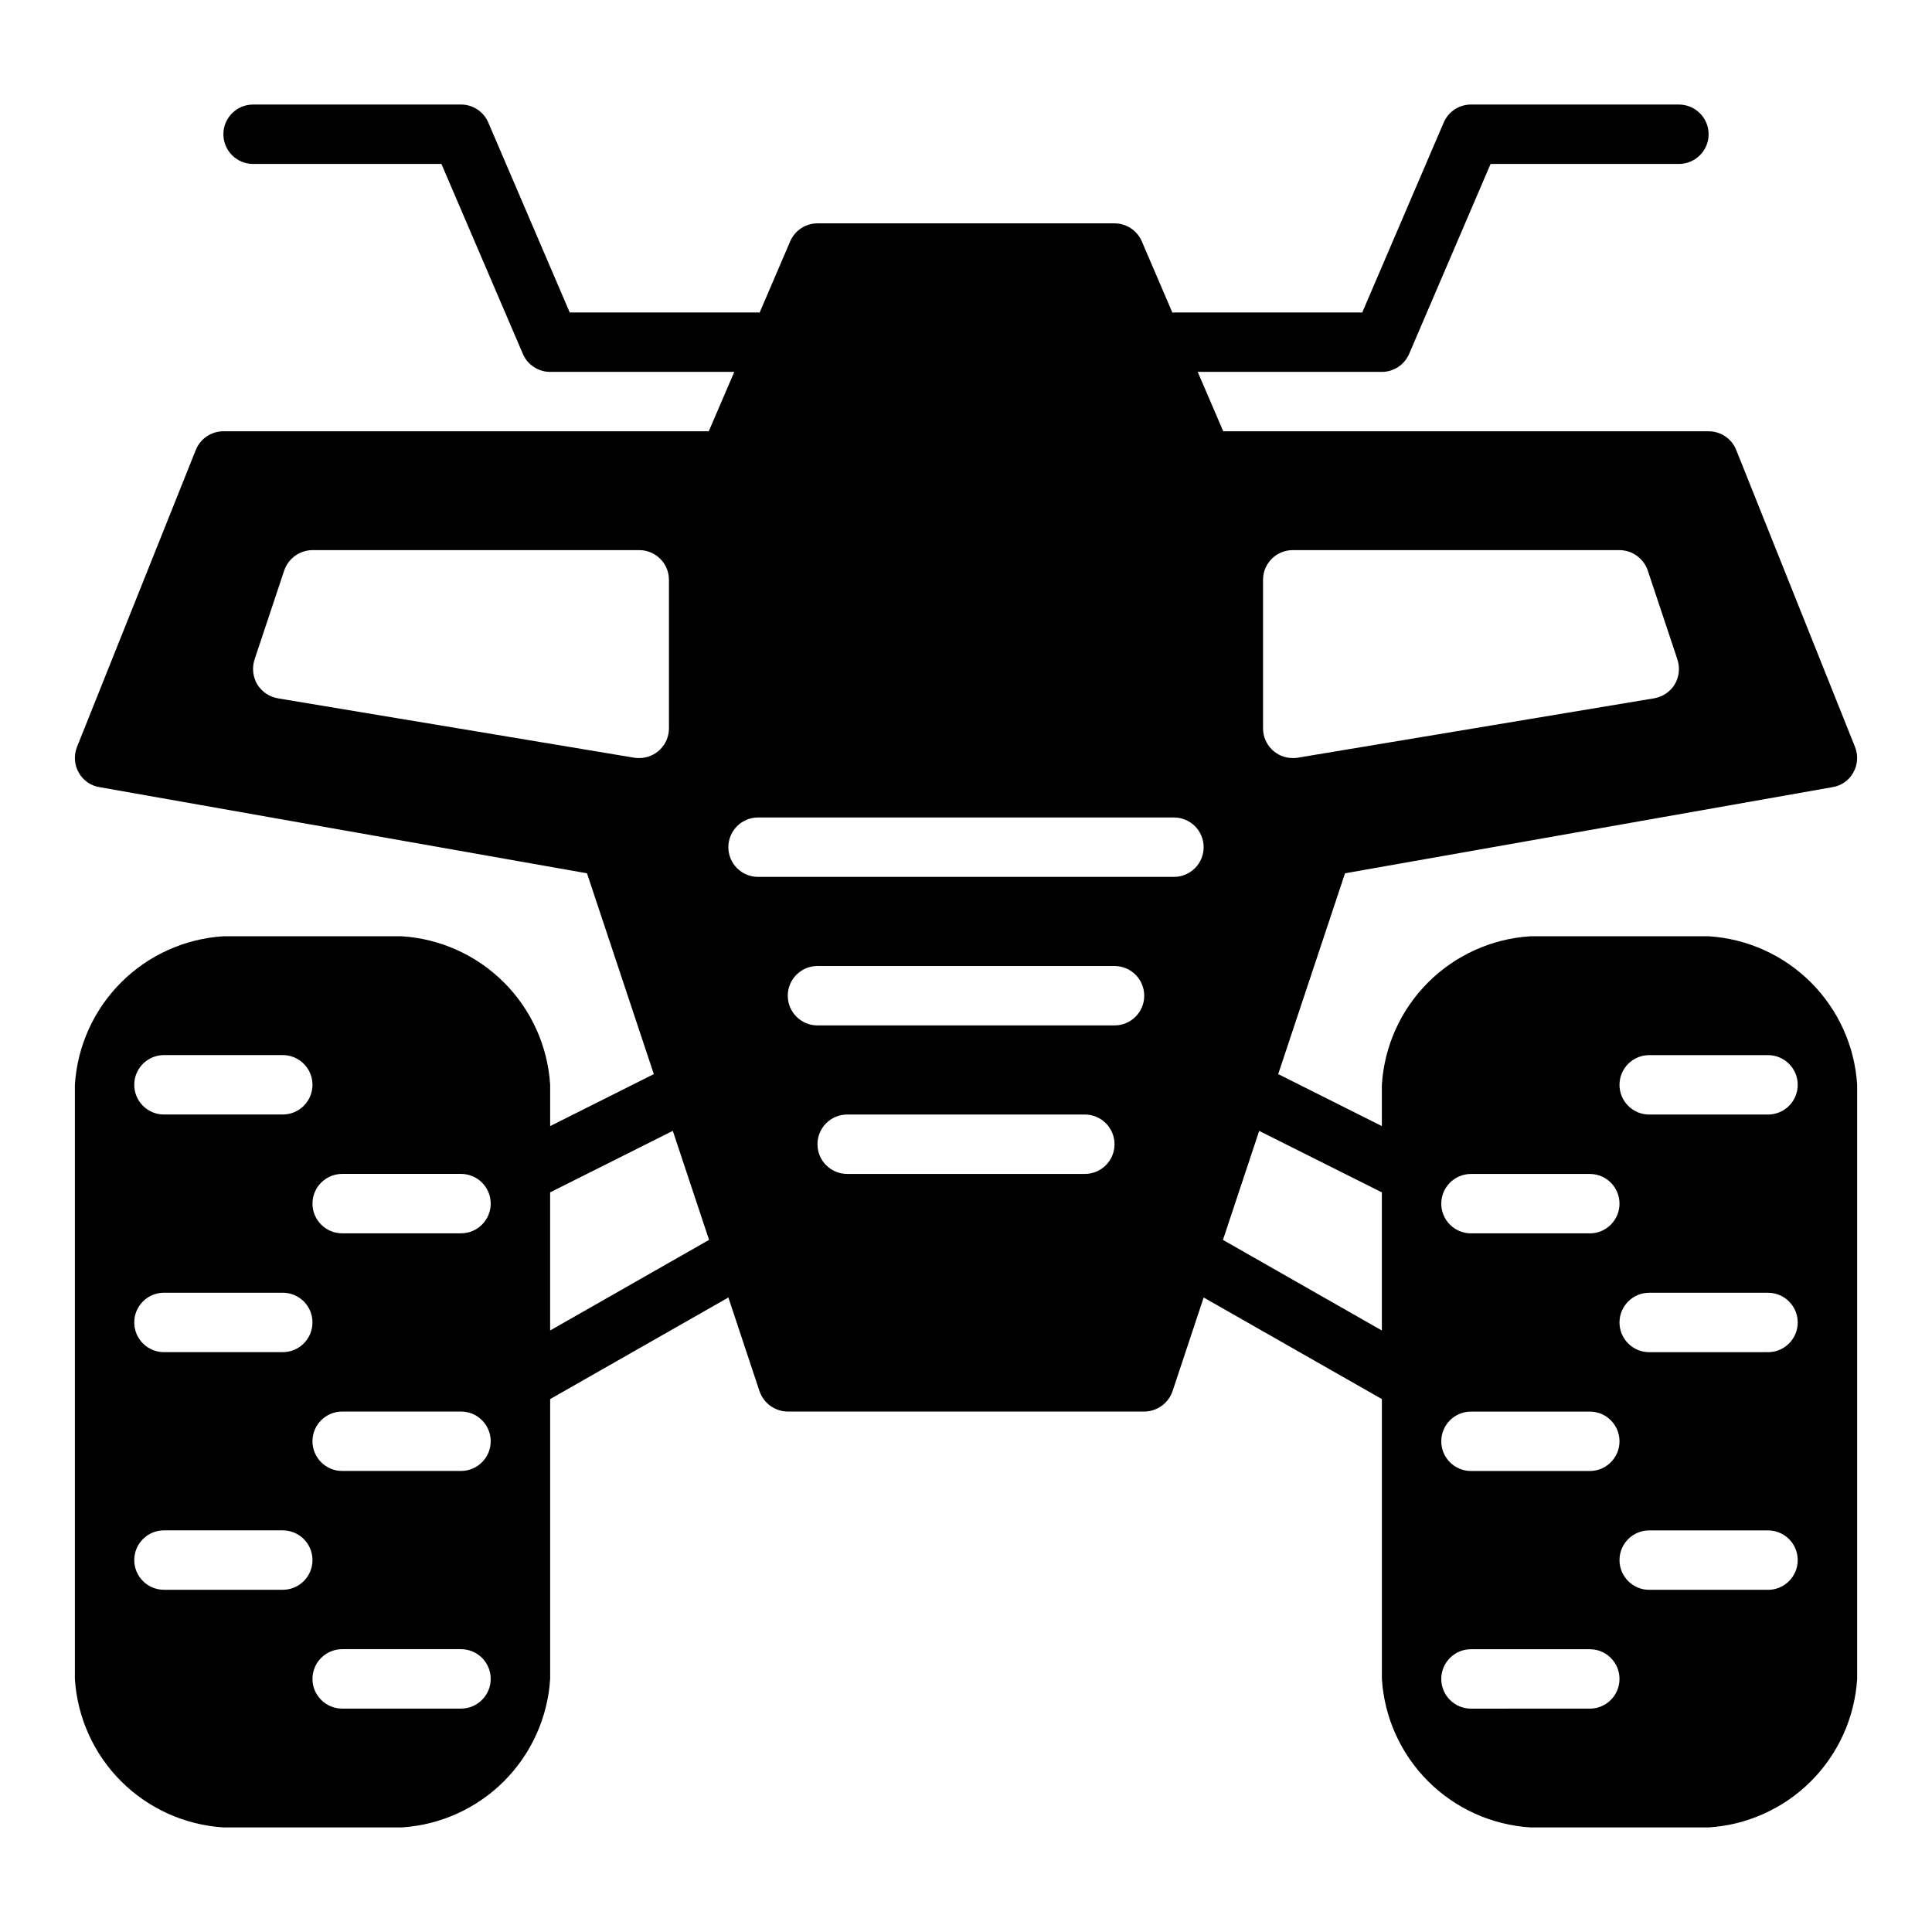
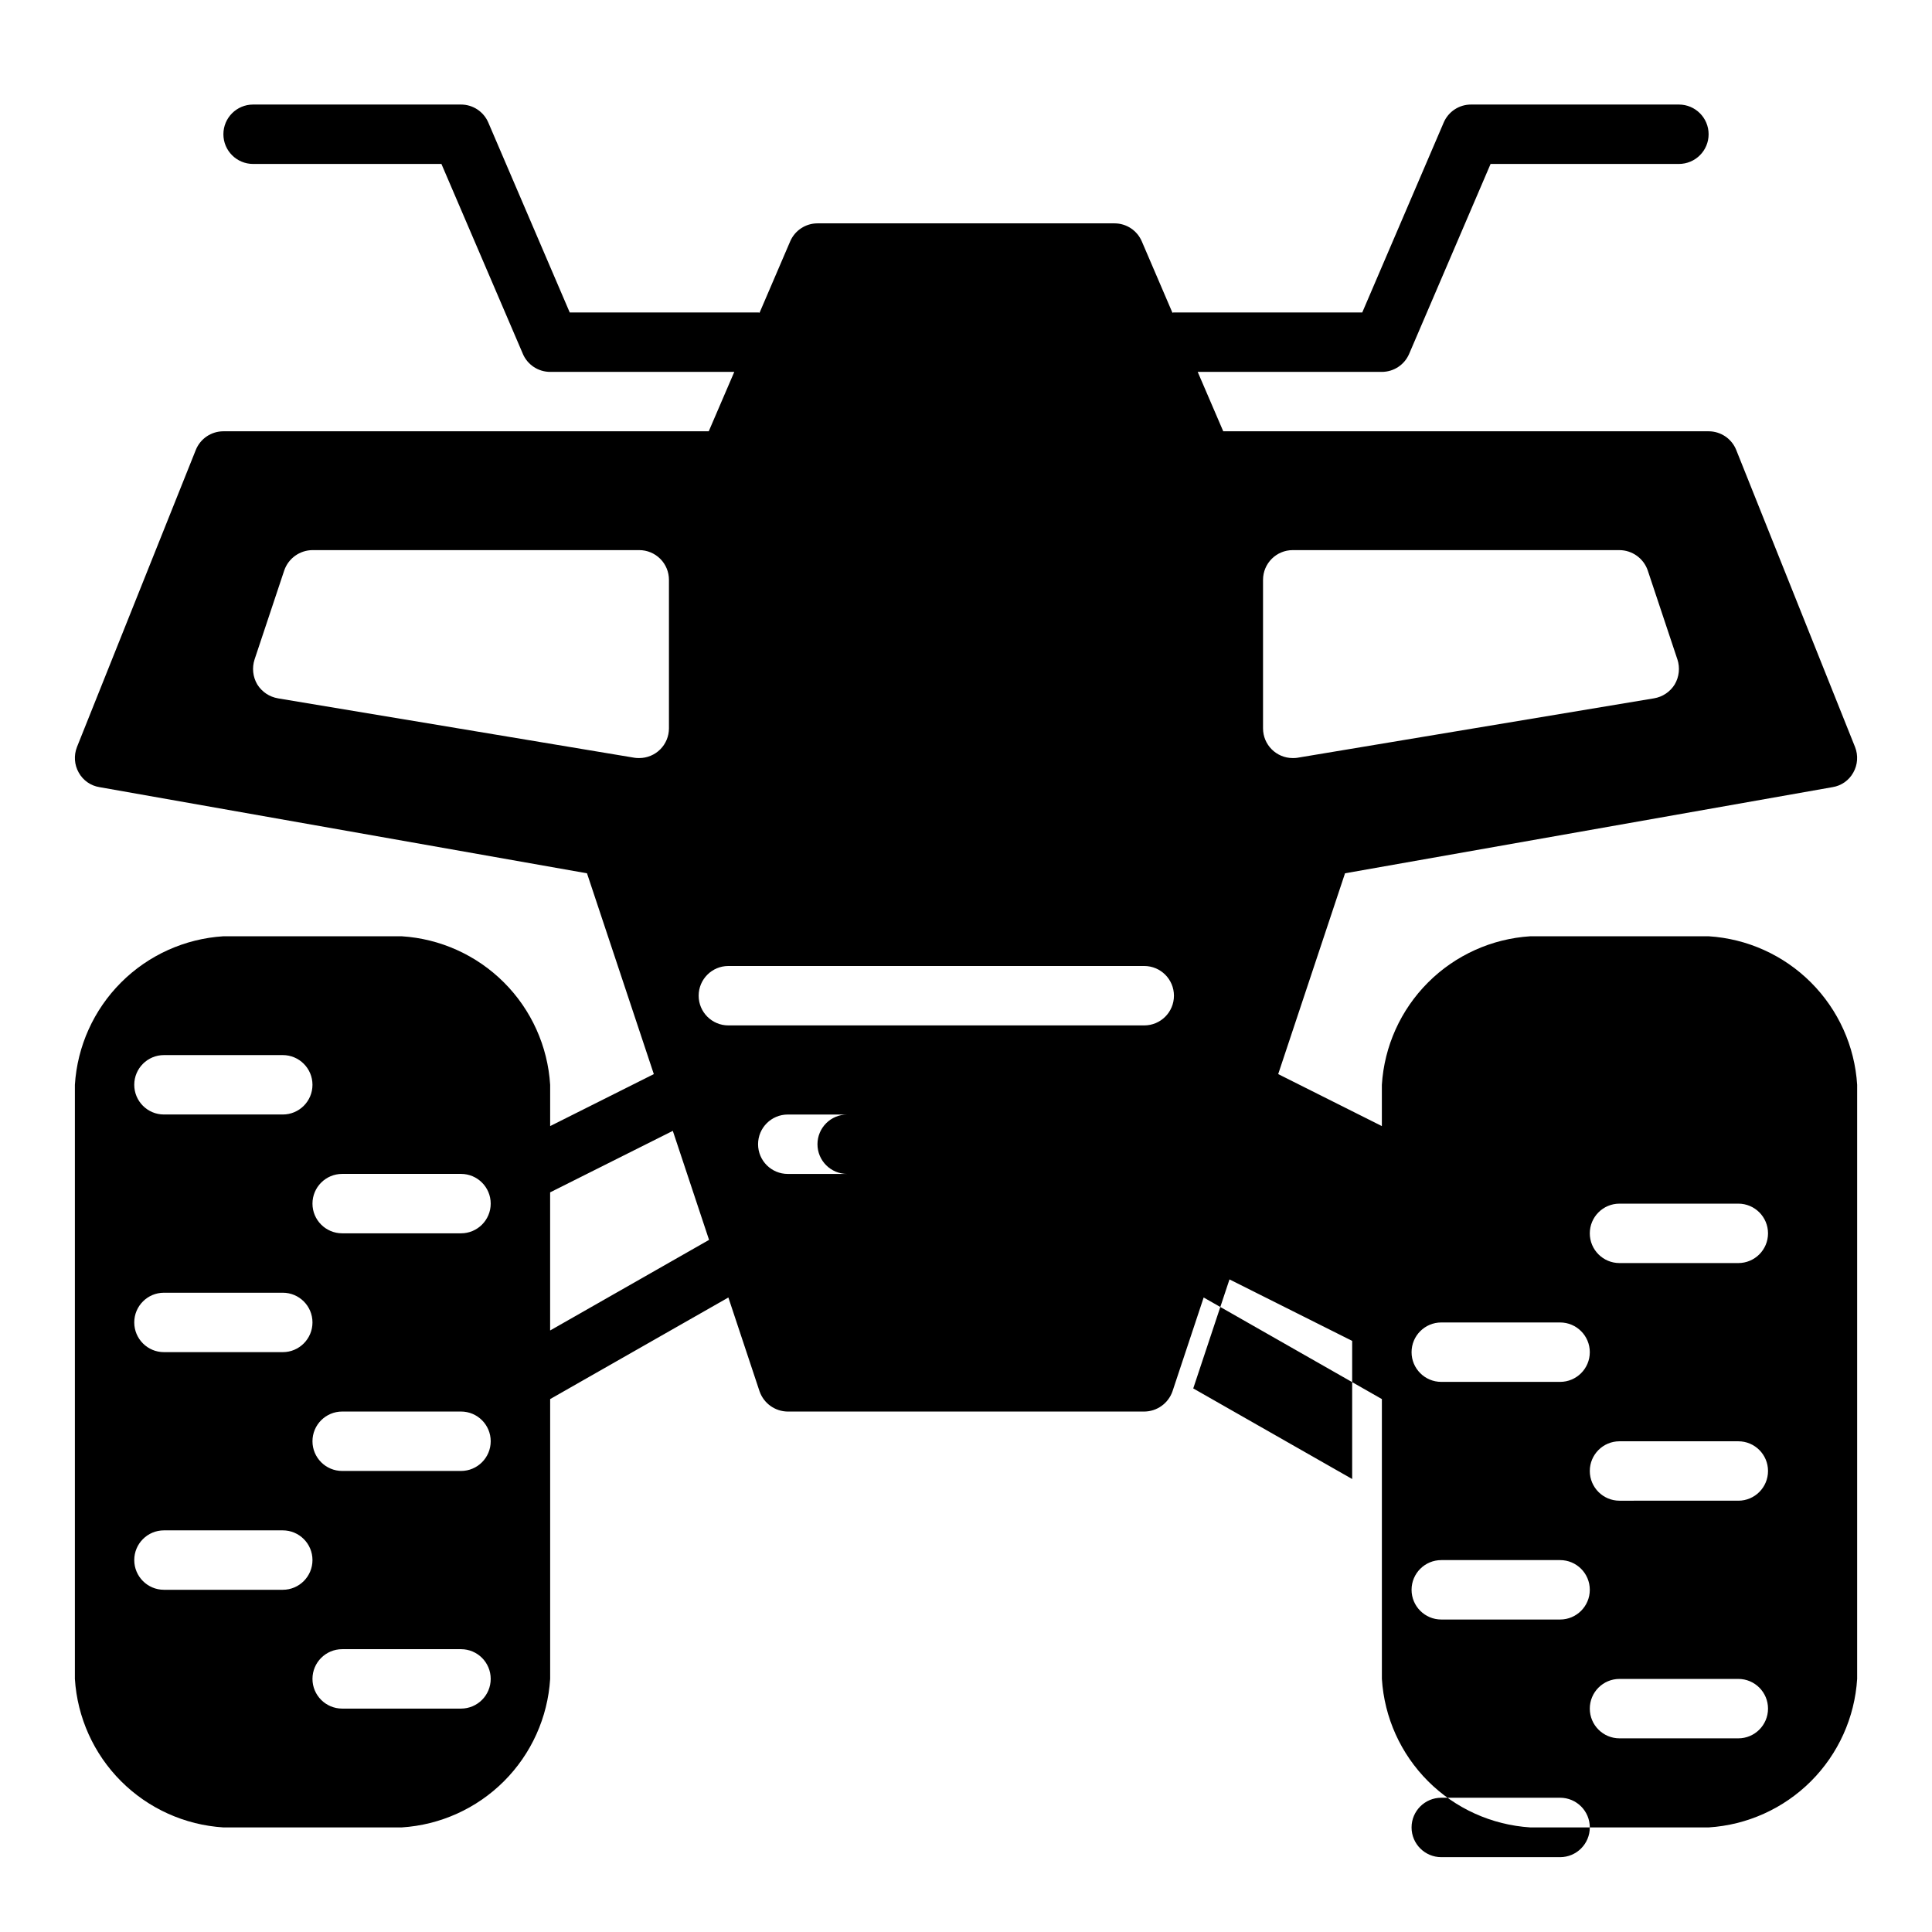
<svg xmlns="http://www.w3.org/2000/svg" fill="#000000" width="800px" height="800px" version="1.1" viewBox="144 144 512 512">
-   <path d="m596.8 392.12h-47.234c-10.227 0.645-19.871 4.996-27.117 12.242-7.25 7.246-11.602 16.891-12.242 27.121v10.941l-27.473-13.777 17.711-53.215 129.18-22.828c2.336-0.367 4.367-1.789 5.512-3.859 1.172-2.066 1.344-4.555 0.473-6.769l-31.488-78.719c-1.195-2.996-4.098-4.961-7.32-4.961h-128.63l-6.769-15.742h48.805c3.16-0.004 6.012-1.895 7.242-4.801l21.57-50.305h49.906c4.348 0 7.875-3.523 7.875-7.871 0-4.348-3.527-7.871-7.875-7.871h-55.102c-3.16 0-6.012 1.891-7.242 4.801l-21.57 50.301h-49.91c-0.137-0.012-0.273 0.016-0.391 0.082l-8.109-18.895c-1.234-2.91-4.086-4.801-7.242-4.801h-78.723c-3.156 0-6.008 1.891-7.242 4.801l-8.109 18.895h0.004c-0.121-0.066-0.258-0.094-0.395-0.082h-49.91l-21.566-50.301c-1.234-2.91-4.086-4.801-7.242-4.801h-55.105c-4.348 0-7.871 3.523-7.871 7.871 0 4.348 3.523 7.871 7.871 7.871h49.91l21.57 50.301-0.004 0.004c1.234 2.906 4.086 4.797 7.242 4.801h48.805l-6.769 15.742h-128.62c-3.227 0-6.129 1.965-7.324 4.961l-31.488 78.719h0.004c-0.875 2.215-0.703 4.703 0.469 6.769 1.145 2.07 3.18 3.492 5.512 3.859l129.18 22.828 17.711 53.215-27.473 13.777v-10.941c-0.641-10.23-4.992-19.875-12.238-27.121-7.25-7.246-16.891-11.598-27.121-12.242h-47.23c-10.23 0.645-19.875 4.996-27.121 12.242-7.246 7.246-11.598 16.891-12.242 27.121v157.44c0.645 10.23 4.996 19.875 12.242 27.121s16.891 11.598 27.121 12.242h47.23c10.23-0.645 19.871-4.996 27.121-12.242 7.246-7.246 11.598-16.891 12.238-27.121v-74.152l47.23-26.922 8.266 24.875h0.004c1.109 3.184 4.106 5.328 7.477 5.352h94.465c3.375-0.023 6.367-2.168 7.481-5.352l8.266-24.875 47.23 26.922v74.152c0.641 10.23 4.992 19.875 12.242 27.121 7.246 7.246 16.891 11.598 27.117 12.242h47.234c10.227-0.645 19.871-4.996 27.117-12.242 7.246-7.246 11.602-16.891 12.242-27.121v-157.44c-0.641-10.23-4.996-19.875-12.242-27.121-7.246-7.246-16.891-11.598-27.117-12.242zm-409.35 31.488h31.488c4.348 0 7.871 3.527 7.871 7.875 0 4.348-3.523 7.871-7.871 7.871h-31.488c-4.348 0-7.871-3.523-7.871-7.871 0-4.348 3.523-7.875 7.871-7.875zm0 62.977h31.488c4.348 0 7.871 3.523 7.871 7.871 0 4.348-3.523 7.875-7.871 7.875h-31.488c-4.348 0-7.871-3.527-7.871-7.875 0-4.348 3.523-7.871 7.871-7.871zm31.488 78.723h-31.488c-4.348 0-7.871-3.527-7.871-7.875s3.523-7.871 7.871-7.871h31.488c4.348 0 7.871 3.523 7.871 7.871s-3.523 7.875-7.871 7.875zm47.23 31.488h-31.484c-4.348 0-7.875-3.527-7.875-7.875 0-4.348 3.527-7.871 7.875-7.871h31.488c4.348 0 7.871 3.523 7.871 7.871 0 4.348-3.523 7.875-7.871 7.875zm0-62.977h-31.484c-4.348 0-7.875-3.527-7.875-7.875 0-4.348 3.527-7.871 7.875-7.871h31.488c4.348 0 7.871 3.523 7.871 7.871 0 4.348-3.523 7.875-7.871 7.875zm0-62.977h-31.484c-4.348 0-7.875-3.523-7.875-7.871 0-4.348 3.527-7.875 7.875-7.875h31.488c4.348 0 7.871 3.527 7.871 7.875 0 4.348-3.523 7.871-7.871 7.871zm212.55-173.18c0-4.348 3.523-7.875 7.871-7.875h86.594c3.371 0.027 6.367 2.168 7.477 5.356l7.871 23.617 0.004-0.004c0.719 2.207 0.461 4.613-0.711 6.613-1.215 1.973-3.223 3.324-5.508 3.699l-94.465 15.742v0.004c-0.418 0.066-0.84 0.09-1.262 0.078-4.348 0-7.871-3.523-7.871-7.871zm-165.31 47.23c-0.422 0.012-0.844-0.012-1.258-0.078l-94.465-15.742v-0.004c-2.285-0.375-4.297-1.727-5.512-3.699-1.172-2-1.43-4.406-0.707-6.613l7.871-23.617v0.004c1.109-3.188 4.106-5.328 7.477-5.356h86.594c2.086 0 4.09 0.832 5.566 2.309 1.477 1.473 2.305 3.477 2.305 5.566v39.359c0 2.086-0.828 4.09-2.305 5.566-1.477 1.477-3.481 2.305-5.566 2.305zm-23.617 151.7v-36.605l32.512-16.297 9.605 28.891zm141.7-41.488h-62.977c-4.348 0-7.875-3.523-7.875-7.871 0-4.348 3.527-7.871 7.875-7.871h62.977c4.348 0 7.871 3.523 7.871 7.871 0 4.348-3.523 7.871-7.871 7.871zm7.871-39.359h-78.723c-4.348 0-7.871-3.523-7.871-7.871s3.523-7.871 7.871-7.871h78.723c4.348 0 7.871 3.523 7.871 7.871s-3.523 7.871-7.871 7.871zm15.742-39.359h-110.21c-4.348 0-7.871-3.523-7.871-7.871 0-4.348 3.523-7.875 7.871-7.875h110.21c4.348 0 7.875 3.527 7.875 7.875 0 4.348-3.527 7.871-7.875 7.871zm55.105 120.21-42.117-24.008 9.605-28.891 32.512 16.293zm23.617-41.488h31.488c4.348 0 7.871 3.527 7.871 7.875 0 4.348-3.523 7.871-7.871 7.871h-31.488c-4.348 0-7.875-3.523-7.875-7.871 0-4.348 3.527-7.875 7.875-7.875zm0 62.977h31.488c4.348 0 7.871 3.523 7.871 7.871 0 4.348-3.523 7.875-7.871 7.875h-31.488c-4.348 0-7.875-3.527-7.875-7.875 0-4.348 3.527-7.871 7.875-7.871zm31.488 78.719-31.488 0.004c-4.348 0-7.875-3.527-7.875-7.875 0-4.348 3.527-7.871 7.875-7.871h31.488c4.348 0 7.871 3.523 7.871 7.871 0 4.348-3.523 7.875-7.871 7.875zm47.23-31.488-31.488 0.004c-4.348 0-7.871-3.527-7.871-7.875s3.523-7.871 7.871-7.871h31.488c4.348 0 7.871 3.523 7.871 7.871s-3.523 7.875-7.871 7.875zm0-62.977-31.488 0.004c-4.348 0-7.871-3.527-7.871-7.875 0-4.348 3.523-7.871 7.871-7.871h31.488c4.348 0 7.871 3.523 7.871 7.871 0 4.348-3.523 7.875-7.871 7.875zm0-62.977-31.488 0.004c-4.348 0-7.871-3.523-7.871-7.871 0-4.348 3.523-7.875 7.871-7.875h31.488c4.348 0 7.871 3.527 7.871 7.875 0 4.348-3.523 7.871-7.871 7.871z" />
+   <path d="m596.8 392.12h-47.234c-10.227 0.645-19.871 4.996-27.117 12.242-7.25 7.246-11.602 16.891-12.242 27.121v10.941l-27.473-13.777 17.711-53.215 129.18-22.828c2.336-0.367 4.367-1.789 5.512-3.859 1.172-2.066 1.344-4.555 0.473-6.769l-31.488-78.719c-1.195-2.996-4.098-4.961-7.32-4.961h-128.63l-6.769-15.742h48.805c3.16-0.004 6.012-1.895 7.242-4.801l21.57-50.305h49.906c4.348 0 7.875-3.523 7.875-7.871 0-4.348-3.527-7.871-7.875-7.871h-55.102c-3.16 0-6.012 1.891-7.242 4.801l-21.57 50.301h-49.91c-0.137-0.012-0.273 0.016-0.391 0.082l-8.109-18.895c-1.234-2.91-4.086-4.801-7.242-4.801h-78.723c-3.156 0-6.008 1.891-7.242 4.801l-8.109 18.895h0.004c-0.121-0.066-0.258-0.094-0.395-0.082h-49.91l-21.566-50.301c-1.234-2.91-4.086-4.801-7.242-4.801h-55.105c-4.348 0-7.871 3.523-7.871 7.871 0 4.348 3.523 7.871 7.871 7.871h49.91l21.57 50.301-0.004 0.004c1.234 2.906 4.086 4.797 7.242 4.801h48.805l-6.769 15.742h-128.62c-3.227 0-6.129 1.965-7.324 4.961l-31.488 78.719h0.004c-0.875 2.215-0.703 4.703 0.469 6.769 1.145 2.07 3.18 3.492 5.512 3.859l129.18 22.828 17.711 53.215-27.473 13.777v-10.941c-0.641-10.23-4.992-19.875-12.238-27.121-7.25-7.246-16.891-11.598-27.121-12.242h-47.23c-10.23 0.645-19.875 4.996-27.121 12.242-7.246 7.246-11.598 16.891-12.242 27.121v157.44c0.645 10.23 4.996 19.875 12.242 27.121s16.891 11.598 27.121 12.242h47.23c10.23-0.645 19.871-4.996 27.121-12.242 7.246-7.246 11.598-16.891 12.238-27.121v-74.152l47.23-26.922 8.266 24.875h0.004c1.109 3.184 4.106 5.328 7.477 5.352h94.465c3.375-0.023 6.367-2.168 7.481-5.352l8.266-24.875 47.23 26.922v74.152c0.641 10.23 4.992 19.875 12.242 27.121 7.246 7.246 16.891 11.598 27.117 12.242h47.234c10.227-0.645 19.871-4.996 27.117-12.242 7.246-7.246 11.602-16.891 12.242-27.121v-157.44c-0.641-10.23-4.996-19.875-12.242-27.121-7.246-7.246-16.891-11.598-27.117-12.242zm-409.35 31.488h31.488c4.348 0 7.871 3.527 7.871 7.875 0 4.348-3.523 7.871-7.871 7.871h-31.488c-4.348 0-7.871-3.523-7.871-7.871 0-4.348 3.523-7.875 7.871-7.875zm0 62.977h31.488c4.348 0 7.871 3.523 7.871 7.871 0 4.348-3.523 7.875-7.871 7.875h-31.488c-4.348 0-7.871-3.527-7.871-7.875 0-4.348 3.523-7.871 7.871-7.871zm31.488 78.723h-31.488c-4.348 0-7.871-3.527-7.871-7.875s3.523-7.871 7.871-7.871h31.488c4.348 0 7.871 3.523 7.871 7.871s-3.523 7.875-7.871 7.875zm47.23 31.488h-31.484c-4.348 0-7.875-3.527-7.875-7.875 0-4.348 3.527-7.871 7.875-7.871h31.488c4.348 0 7.871 3.523 7.871 7.871 0 4.348-3.523 7.875-7.871 7.875zm0-62.977h-31.484c-4.348 0-7.875-3.527-7.875-7.875 0-4.348 3.527-7.871 7.875-7.871h31.488c4.348 0 7.871 3.523 7.871 7.871 0 4.348-3.523 7.875-7.871 7.875zm0-62.977h-31.484c-4.348 0-7.875-3.523-7.875-7.871 0-4.348 3.527-7.875 7.875-7.875h31.488c4.348 0 7.871 3.527 7.871 7.875 0 4.348-3.523 7.871-7.871 7.871zm212.55-173.18c0-4.348 3.523-7.875 7.871-7.875h86.594c3.371 0.027 6.367 2.168 7.477 5.356l7.871 23.617 0.004-0.004c0.719 2.207 0.461 4.613-0.711 6.613-1.215 1.973-3.223 3.324-5.508 3.699l-94.465 15.742v0.004c-0.418 0.066-0.84 0.09-1.262 0.078-4.348 0-7.871-3.523-7.871-7.871zm-165.31 47.23c-0.422 0.012-0.844-0.012-1.258-0.078l-94.465-15.742v-0.004c-2.285-0.375-4.297-1.727-5.512-3.699-1.172-2-1.43-4.406-0.707-6.613l7.871-23.617v0.004c1.109-3.188 4.106-5.328 7.477-5.356h86.594c2.086 0 4.09 0.832 5.566 2.309 1.477 1.473 2.305 3.477 2.305 5.566v39.359c0 2.086-0.828 4.09-2.305 5.566-1.477 1.477-3.481 2.305-5.566 2.305zm-23.617 151.7v-36.605l32.512-16.297 9.605 28.891zm141.7-41.488h-62.977c-4.348 0-7.875-3.523-7.875-7.871 0-4.348 3.527-7.871 7.875-7.871h62.977c4.348 0 7.871 3.523 7.871 7.871 0 4.348-3.523 7.871-7.871 7.871zh-78.723c-4.348 0-7.871-3.523-7.871-7.871s3.523-7.871 7.871-7.871h78.723c4.348 0 7.871 3.523 7.871 7.871s-3.523 7.871-7.871 7.871zm15.742-39.359h-110.21c-4.348 0-7.871-3.523-7.871-7.871 0-4.348 3.523-7.875 7.871-7.875h110.21c4.348 0 7.875 3.527 7.875 7.875 0 4.348-3.527 7.871-7.875 7.871zm55.105 120.21-42.117-24.008 9.605-28.891 32.512 16.293zm23.617-41.488h31.488c4.348 0 7.871 3.527 7.871 7.875 0 4.348-3.523 7.871-7.871 7.871h-31.488c-4.348 0-7.875-3.523-7.875-7.871 0-4.348 3.527-7.875 7.875-7.875zm0 62.977h31.488c4.348 0 7.871 3.523 7.871 7.871 0 4.348-3.523 7.875-7.871 7.875h-31.488c-4.348 0-7.875-3.527-7.875-7.875 0-4.348 3.527-7.871 7.875-7.871zm31.488 78.719-31.488 0.004c-4.348 0-7.875-3.527-7.875-7.875 0-4.348 3.527-7.871 7.875-7.871h31.488c4.348 0 7.871 3.523 7.871 7.871 0 4.348-3.523 7.875-7.871 7.875zm47.23-31.488-31.488 0.004c-4.348 0-7.871-3.527-7.871-7.875s3.523-7.871 7.871-7.871h31.488c4.348 0 7.871 3.523 7.871 7.871s-3.523 7.875-7.871 7.875zm0-62.977-31.488 0.004c-4.348 0-7.871-3.527-7.871-7.875 0-4.348 3.523-7.871 7.871-7.871h31.488c4.348 0 7.871 3.523 7.871 7.871 0 4.348-3.523 7.875-7.871 7.875zm0-62.977-31.488 0.004c-4.348 0-7.871-3.523-7.871-7.871 0-4.348 3.523-7.875 7.871-7.875h31.488c4.348 0 7.871 3.527 7.871 7.875 0 4.348-3.523 7.871-7.871 7.871z" />
</svg>